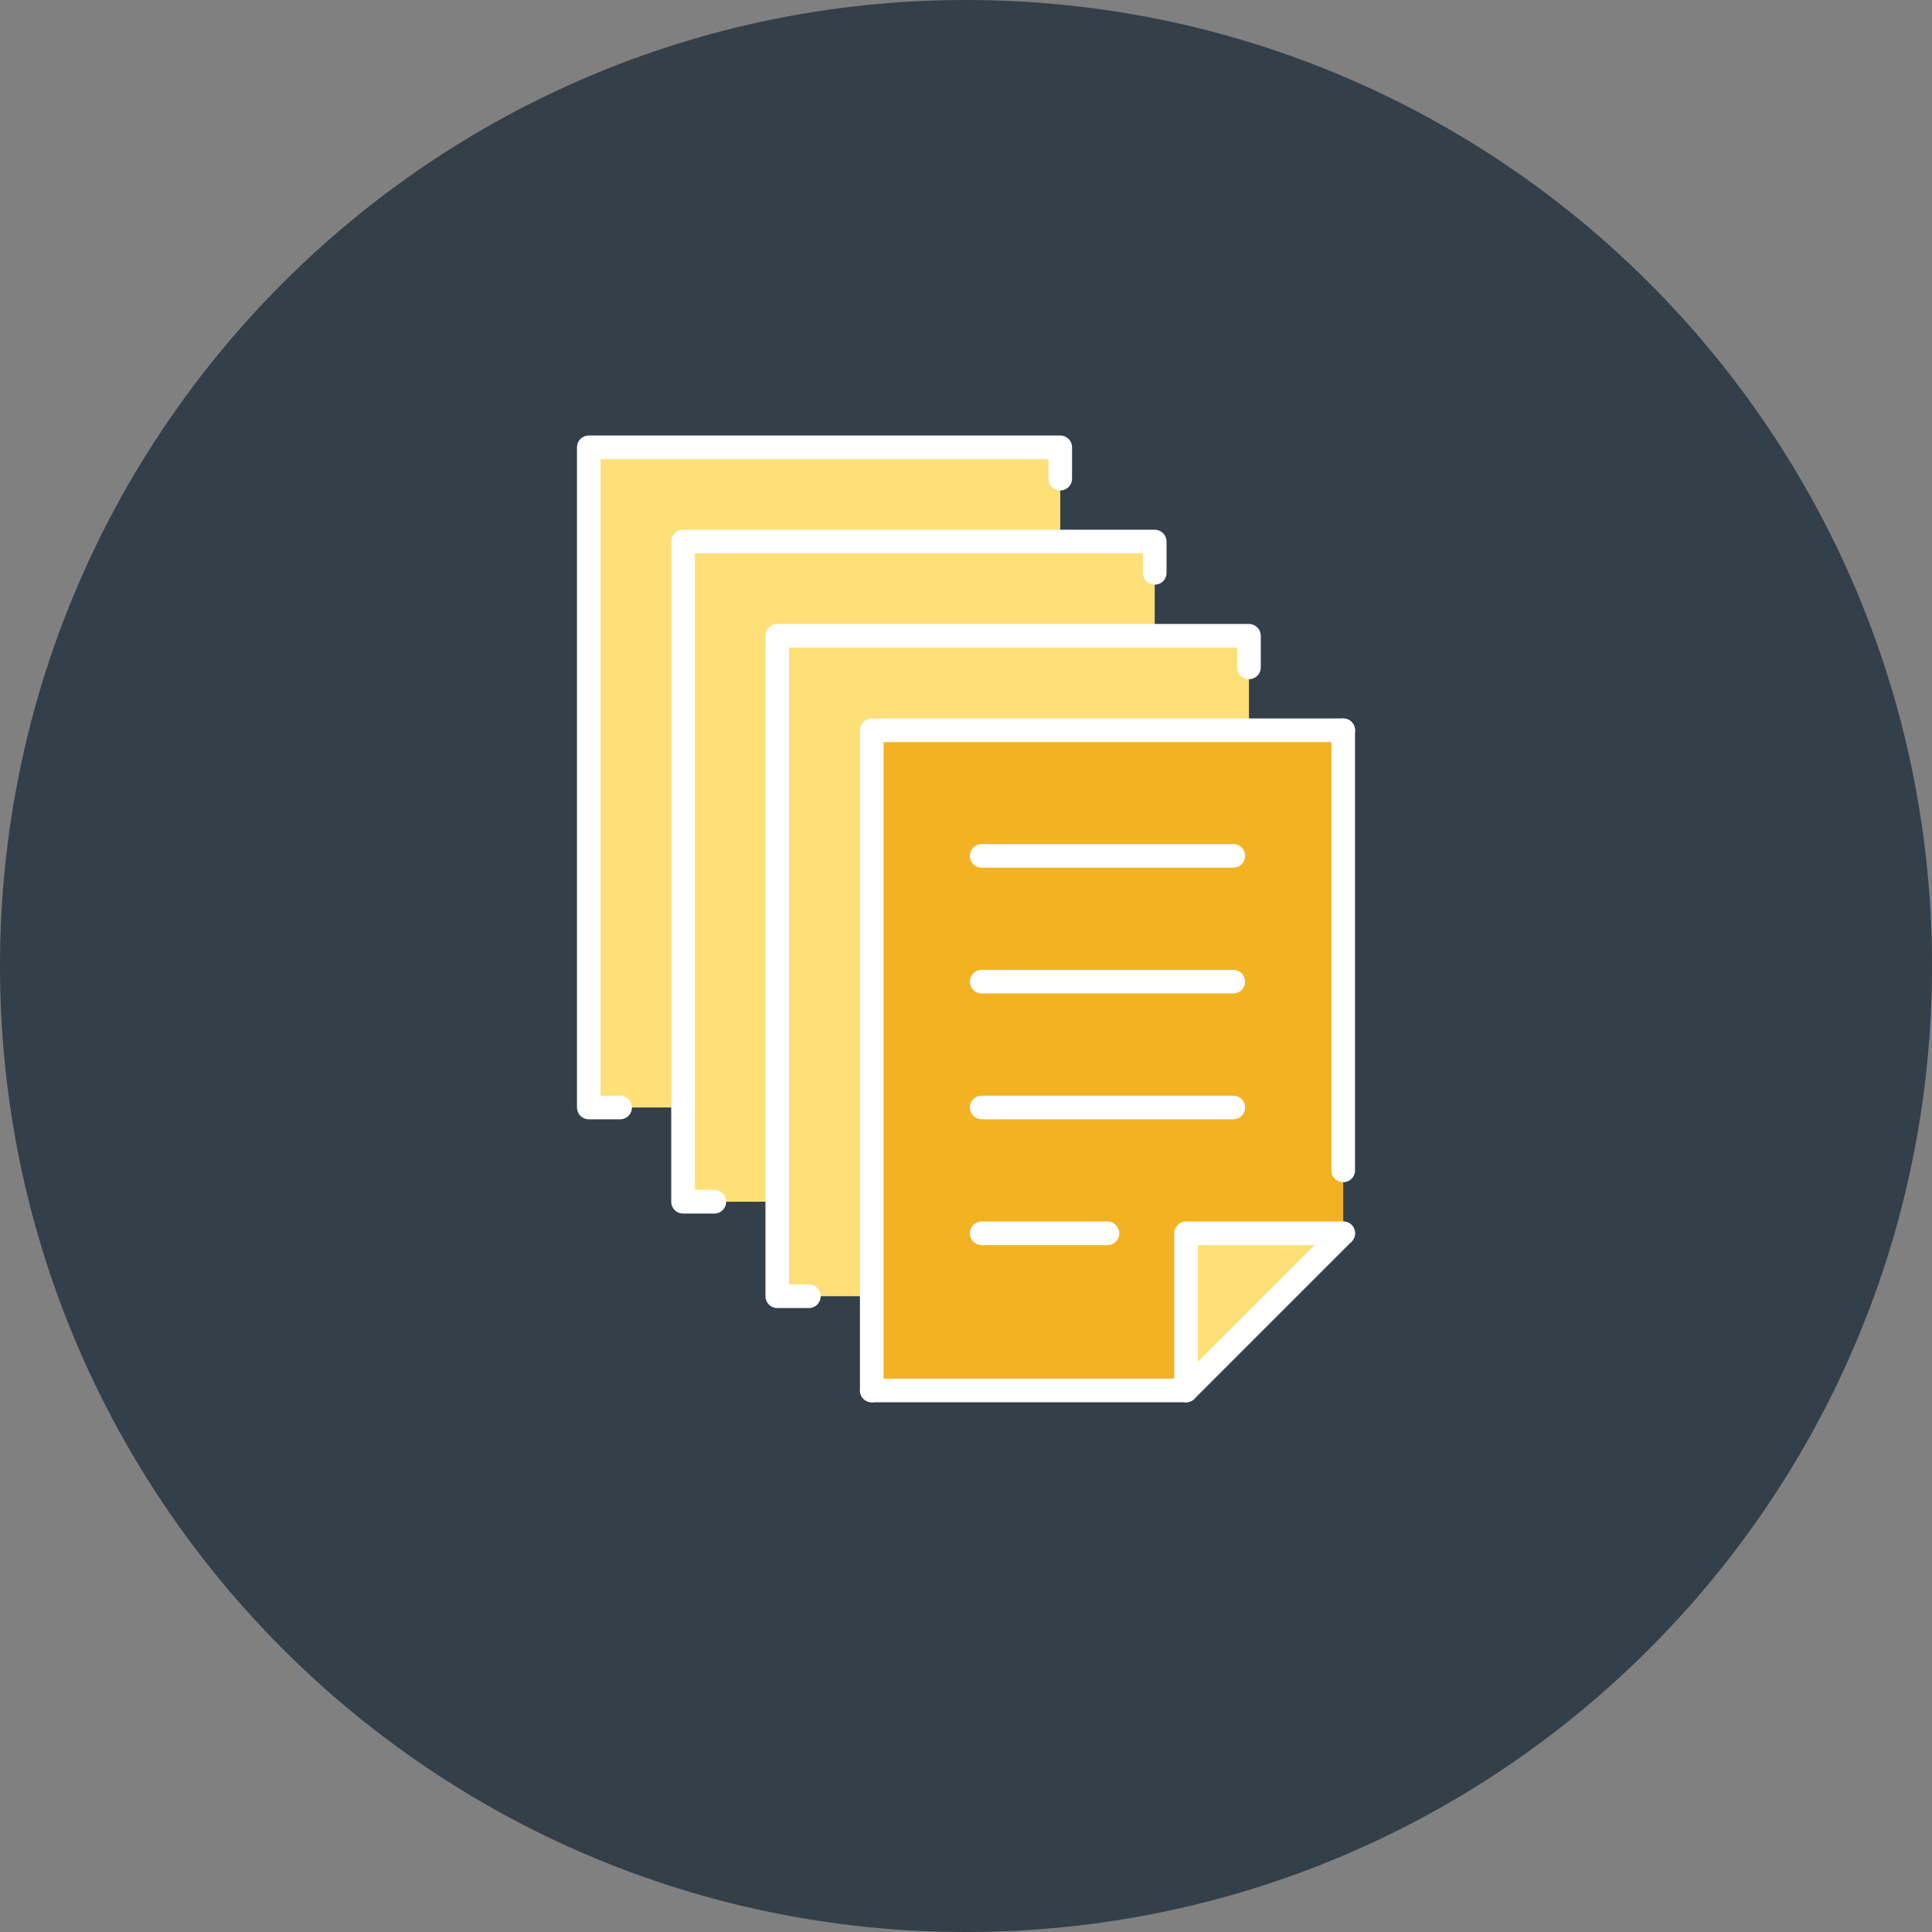
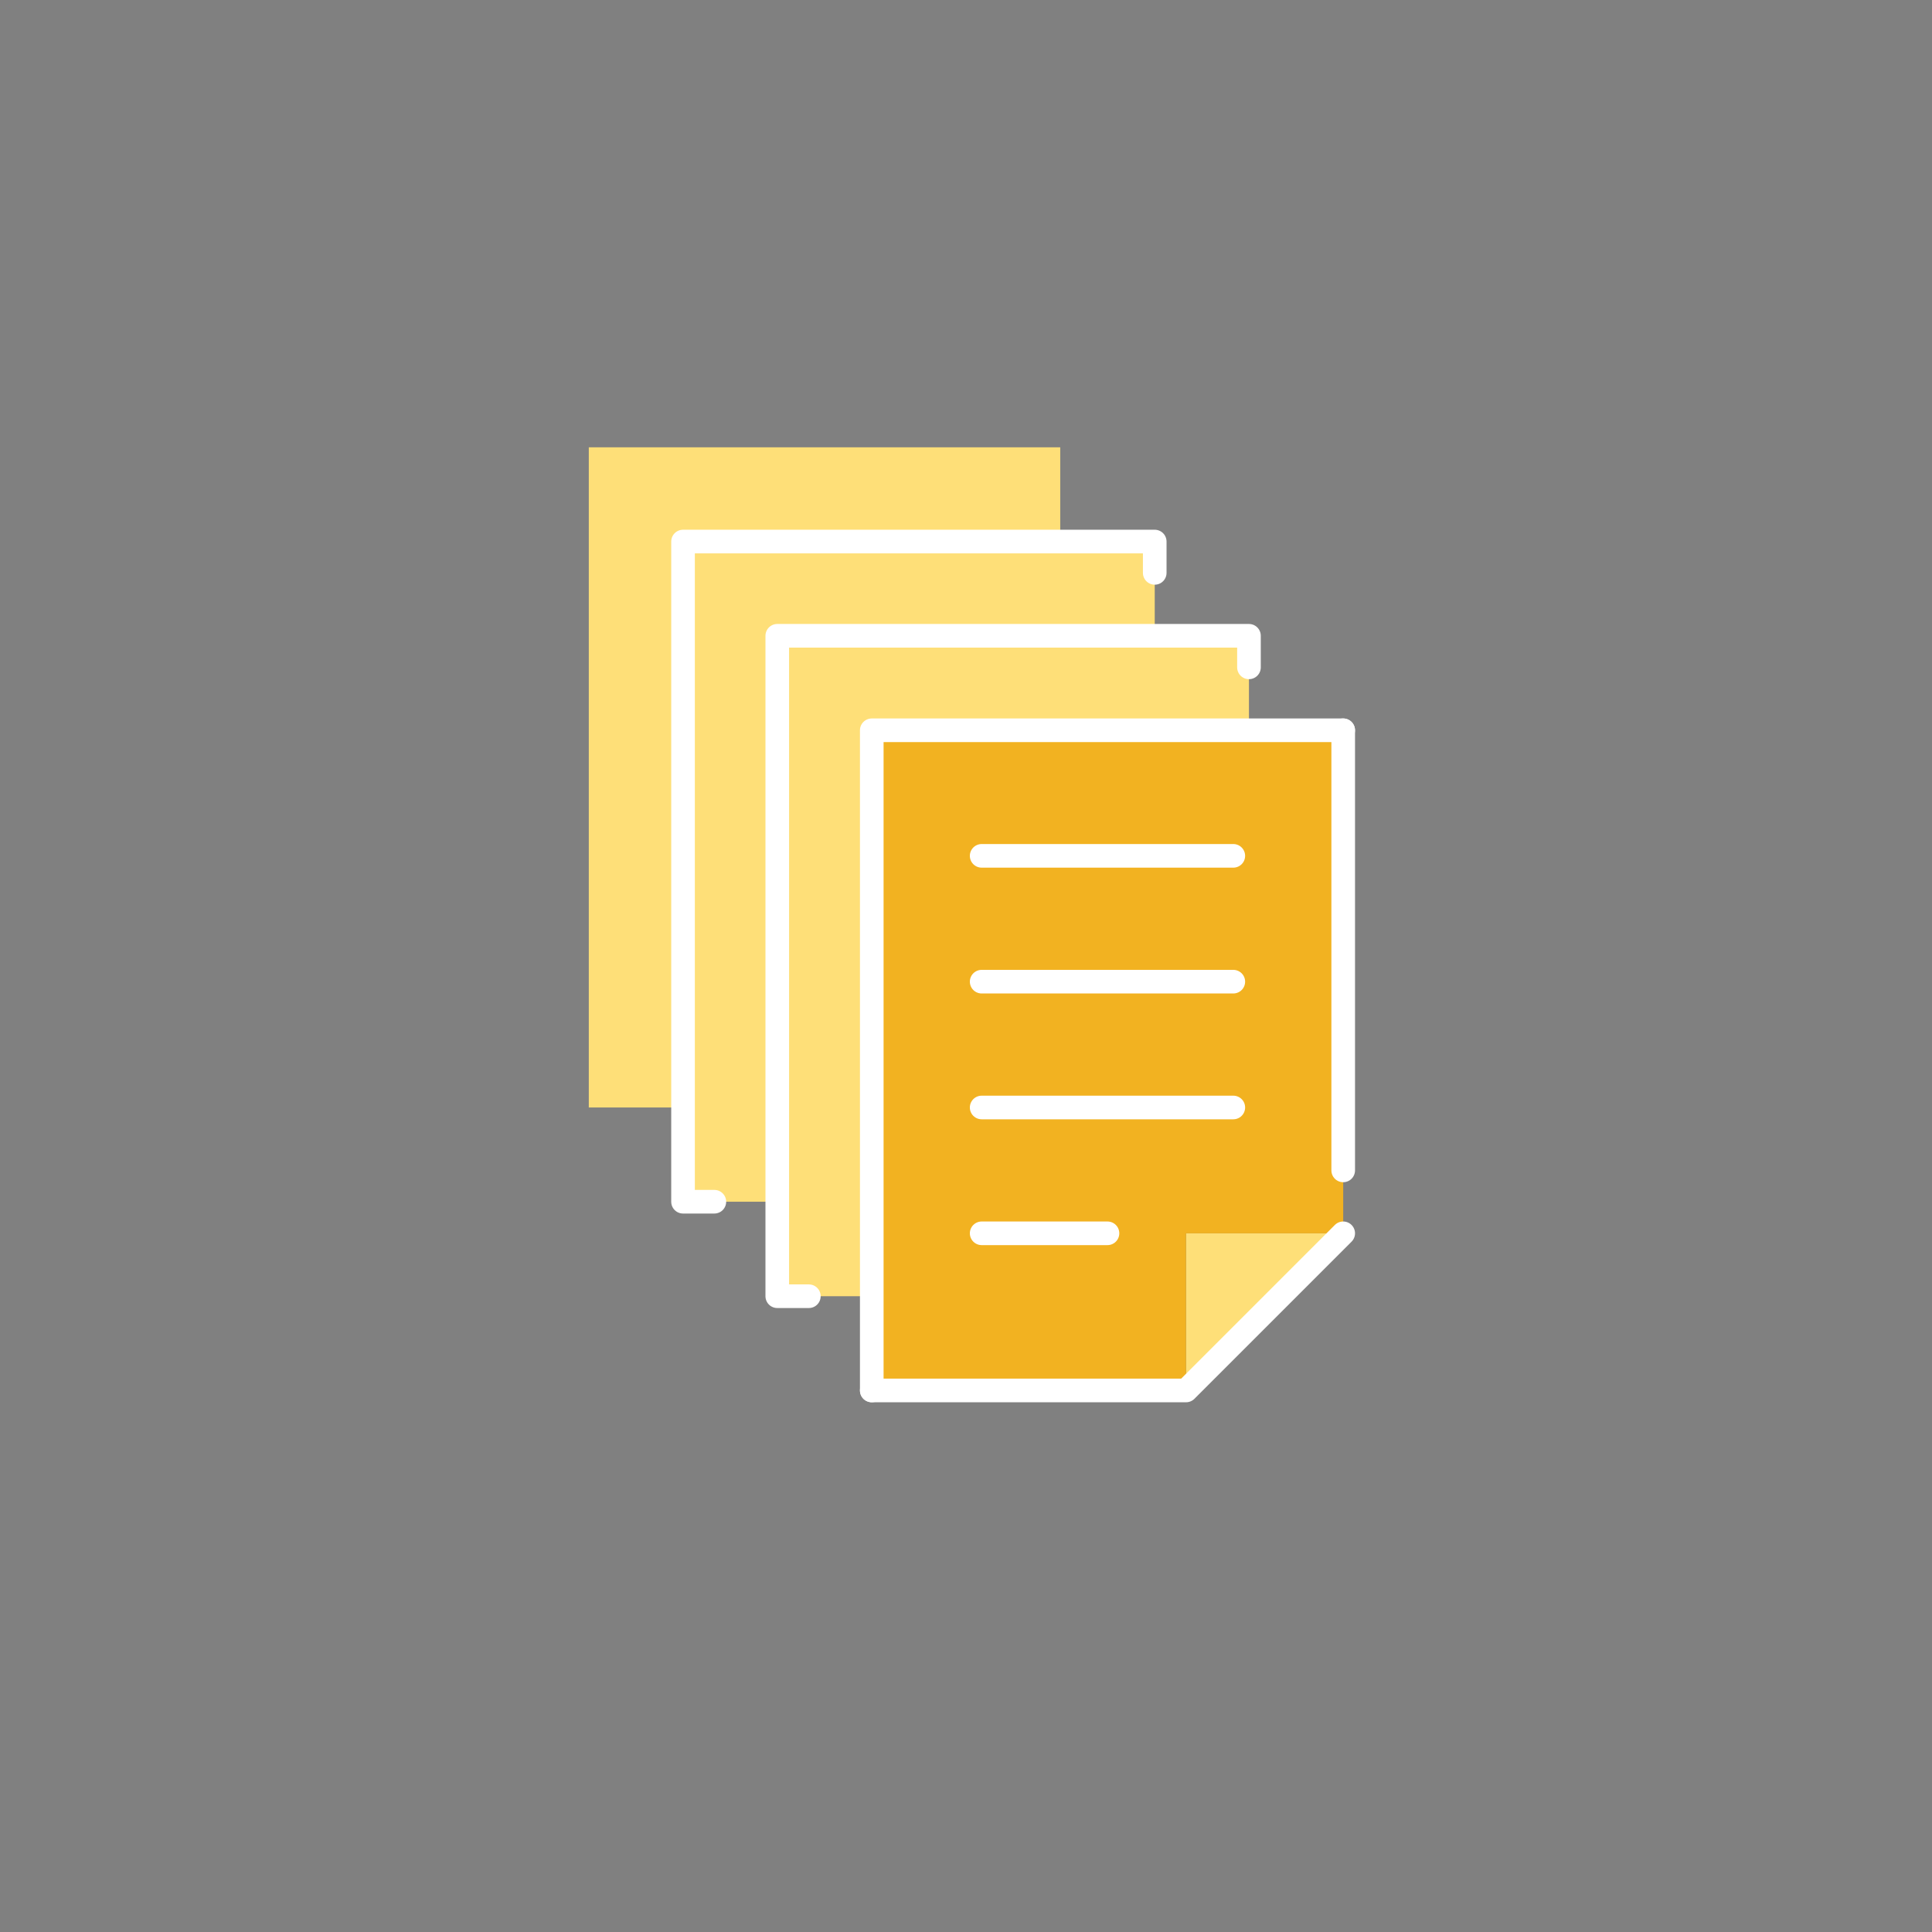
<svg xmlns="http://www.w3.org/2000/svg" id="uuid-5771d9d9-4d2a-4d1d-9b3d-a3641f80183f" data-name="Layer 1" viewBox="0 0 75.24 75.24">
  <rect x="0" y="0" width="75.24" height="75.24" fill="#808080" stroke="none" />
-   <path d="M37.62,75.24c20.78,0,37.62-16.84,37.62-37.62S58.4,0,37.62,0,0,16.84,0,37.62s16.84,37.62,37.62,37.62" fill="#333f49" stroke-width="0" />
  <g>
    <polygon points="46.19 54.15 52.31 48.03 46.19 48.03 46.19 54.15" fill="#fedf78" stroke-width="0" />
    <polygon points="46.19 48.03 52.31 48.03 52.31 45.58 52.31 28.44 48.64 28.44 33.95 28.44 33.95 50.48 33.95 54.15 46.19 54.15 46.19 48.03" fill="#f2b221" stroke-width="0" />
    <polygon points="26.6 43.13 26.6 46.8 27.82 46.8 30.27 46.8 30.27 50.48 31.5 50.48 33.95 50.48 33.95 28.44 48.64 28.44 48.64 25.99 48.64 24.76 44.97 24.76 44.97 22.31 44.97 21.09 41.29 21.09 41.29 20.84 41.29 18.64 41.29 17.42 22.93 17.42 22.93 43.13 24.15 43.13 26.6 43.13" fill="#fedf78" stroke-width="0" />
-     <polyline points="52.31 48.03 46.19 48.03 46.19 54.15" fill="none" stroke="#fff" stroke-linecap="round" stroke-linejoin="round" stroke-width=".92" />
    <line x1="52.31" y1="28.44" x2="52.31" y2="45.58" fill="none" stroke="#fff" stroke-linecap="round" stroke-linejoin="round" stroke-width=".92" />
    <polyline points="52.31 48.03 46.19 54.15 33.95 54.15" fill="none" stroke="#fff" stroke-linecap="round" stroke-linejoin="round" stroke-width=".92" />
    <polyline points="33.95 54.15 33.95 50.48 33.95 28.44 48.64 28.44 52.31 28.44" fill="none" stroke="#fff" stroke-linecap="round" stroke-linejoin="round" stroke-width=".92" />
    <polyline points="48.64 25.99 48.64 24.76 44.97 24.76 30.27 24.76 30.27 46.8 30.27 50.48 31.5 50.48" fill="none" stroke="#fff" stroke-linecap="round" stroke-linejoin="round" stroke-width=".92" />
    <polyline points="44.97 22.31 44.97 21.09 41.29 21.09 26.6 21.09 26.6 43.13 26.6 46.8 27.82 46.8" fill="none" stroke="#fff" stroke-linecap="round" stroke-linejoin="round" stroke-width=".92" />
-     <polyline points="41.29 18.64 41.29 17.42 22.93 17.42 22.93 43.13 24.15 43.13" fill="none" stroke="#fff" stroke-linecap="round" stroke-linejoin="round" stroke-width=".92" />
    <line x1="38.23" y1="33.33" x2="48.03" y2="33.33" fill="none" stroke="#fff" stroke-linecap="round" stroke-linejoin="round" stroke-width=".92" />
    <line x1="38.23" y1="38.23" x2="48.03" y2="38.23" fill="none" stroke="#fff" stroke-linecap="round" stroke-linejoin="round" stroke-width=".92" />
    <line x1="38.23" y1="43.13" x2="48.03" y2="43.13" fill="none" stroke="#fff" stroke-linecap="round" stroke-linejoin="round" stroke-width=".92" />
    <line x1="38.23" y1="48.03" x2="43.13" y2="48.03" fill="none" stroke="#fff" stroke-linecap="round" stroke-linejoin="round" stroke-width=".92" />
  </g>
</svg>